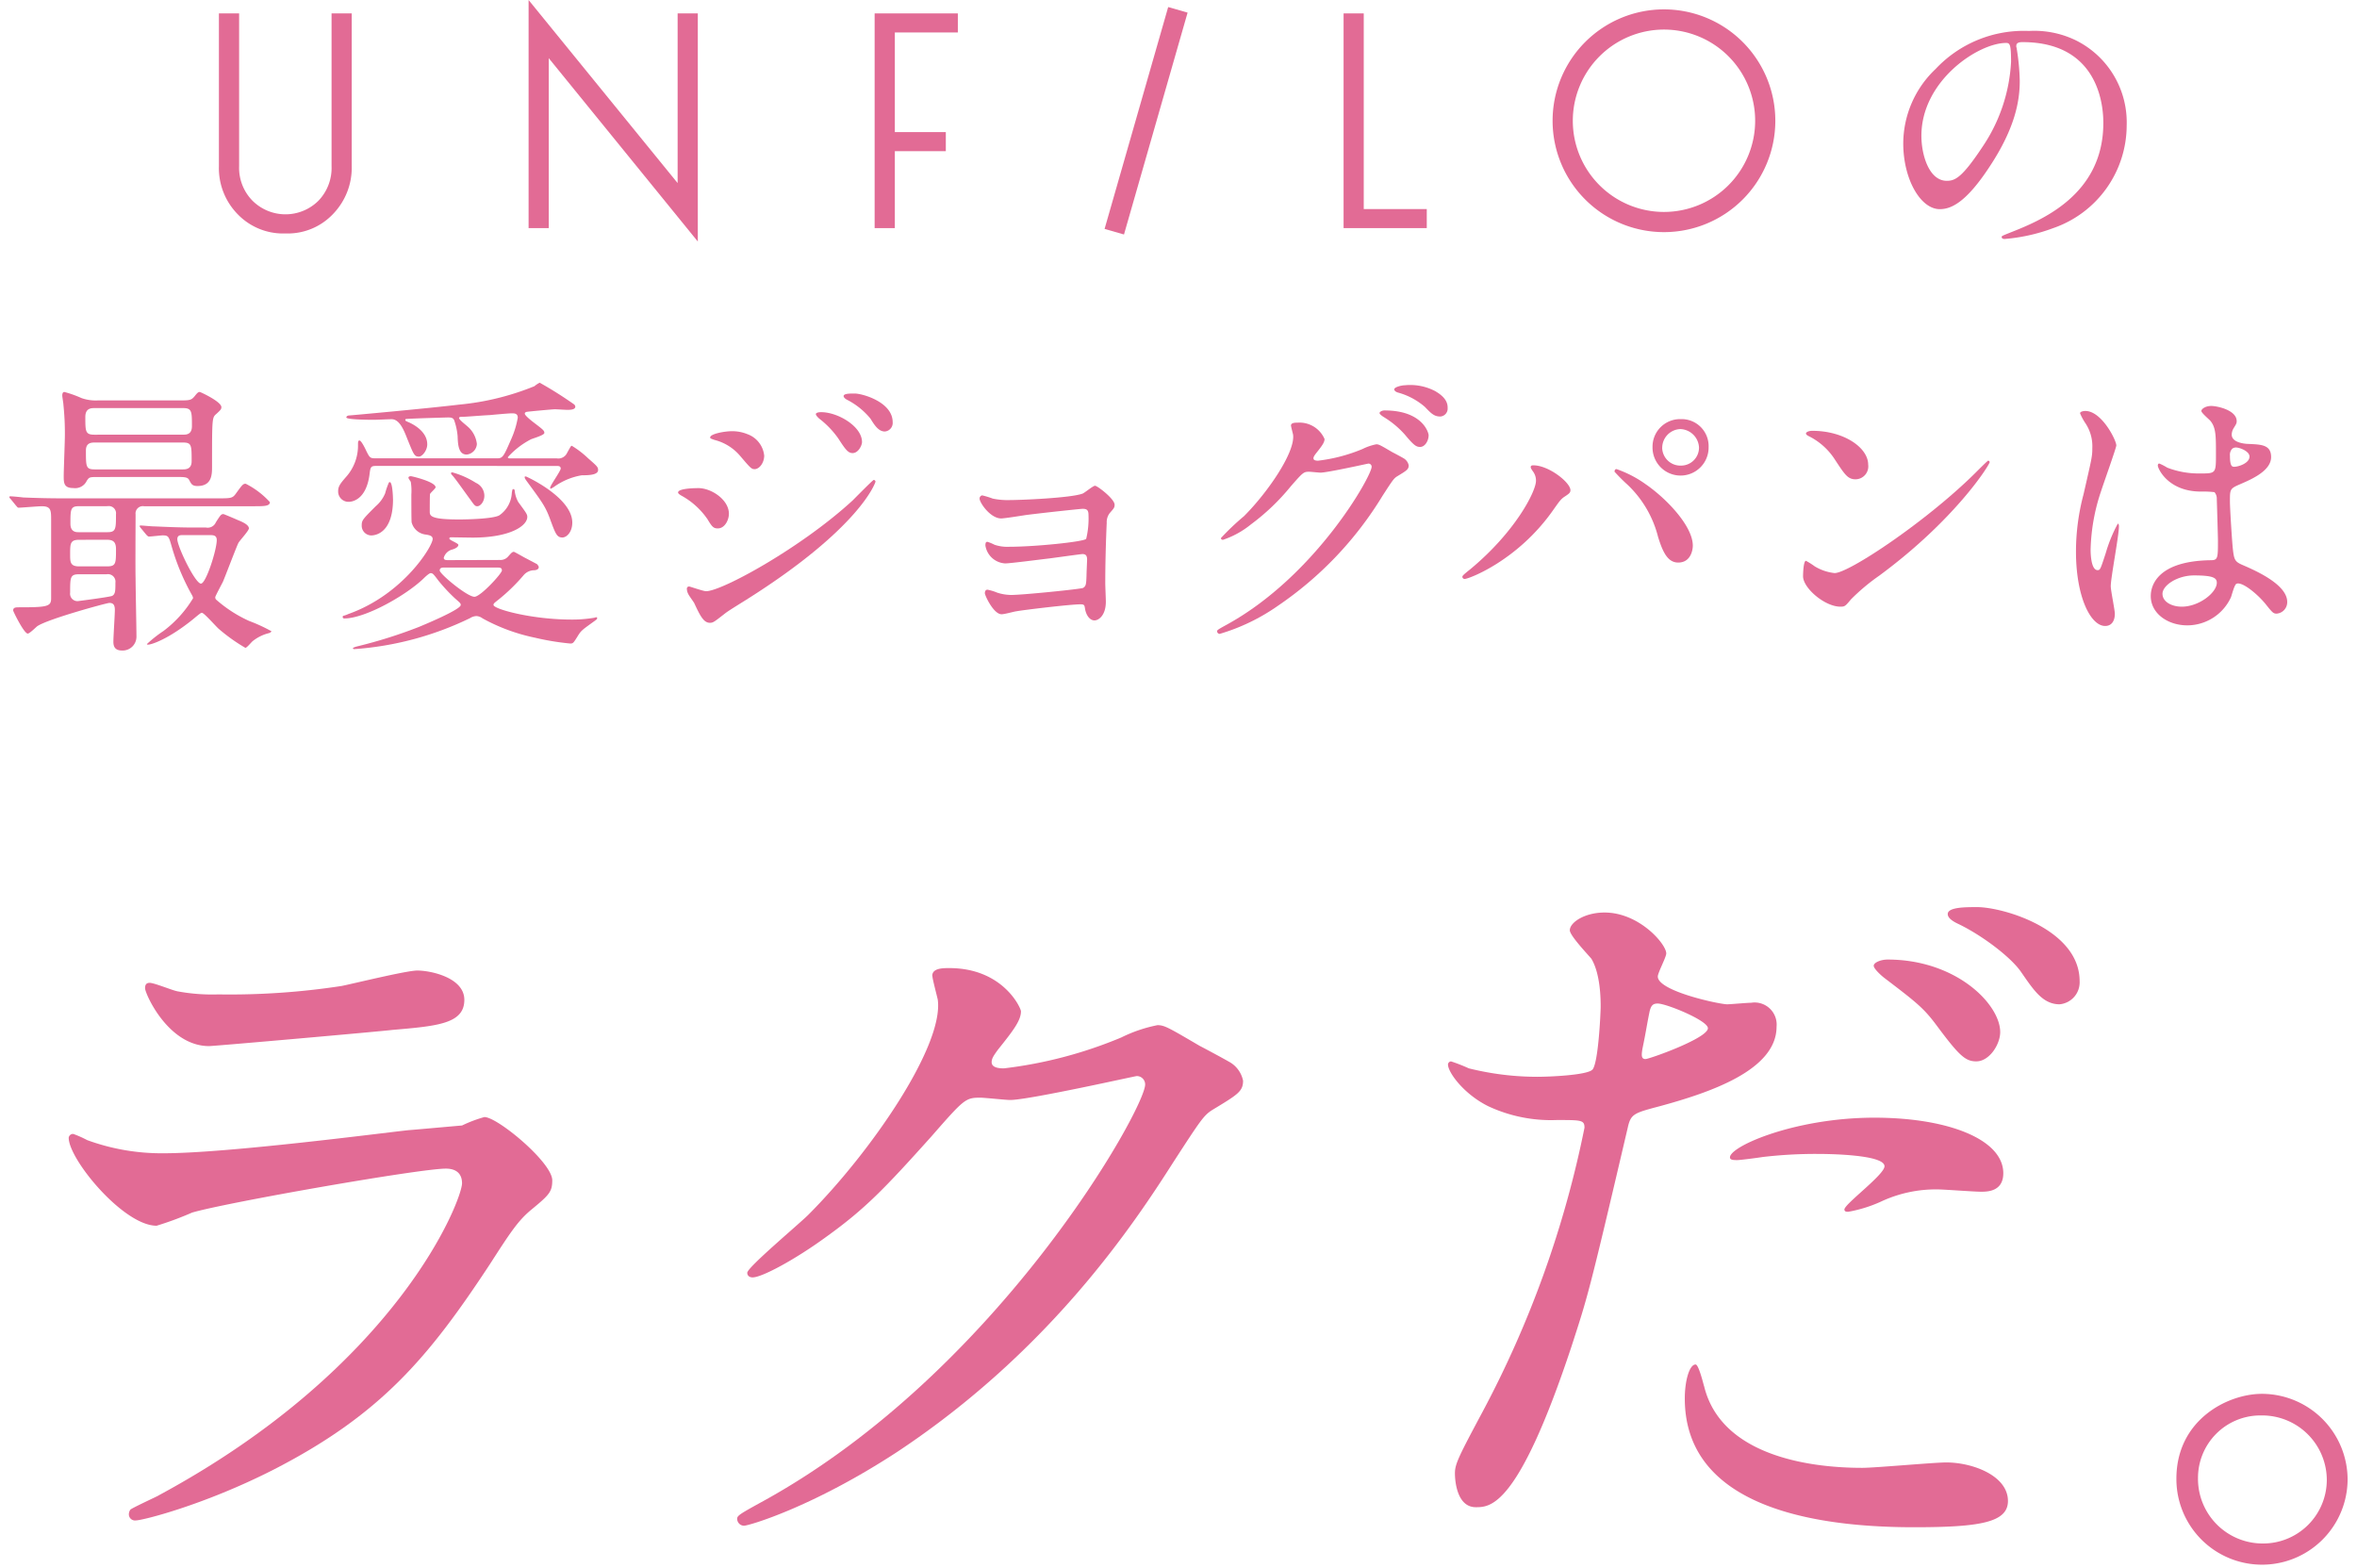
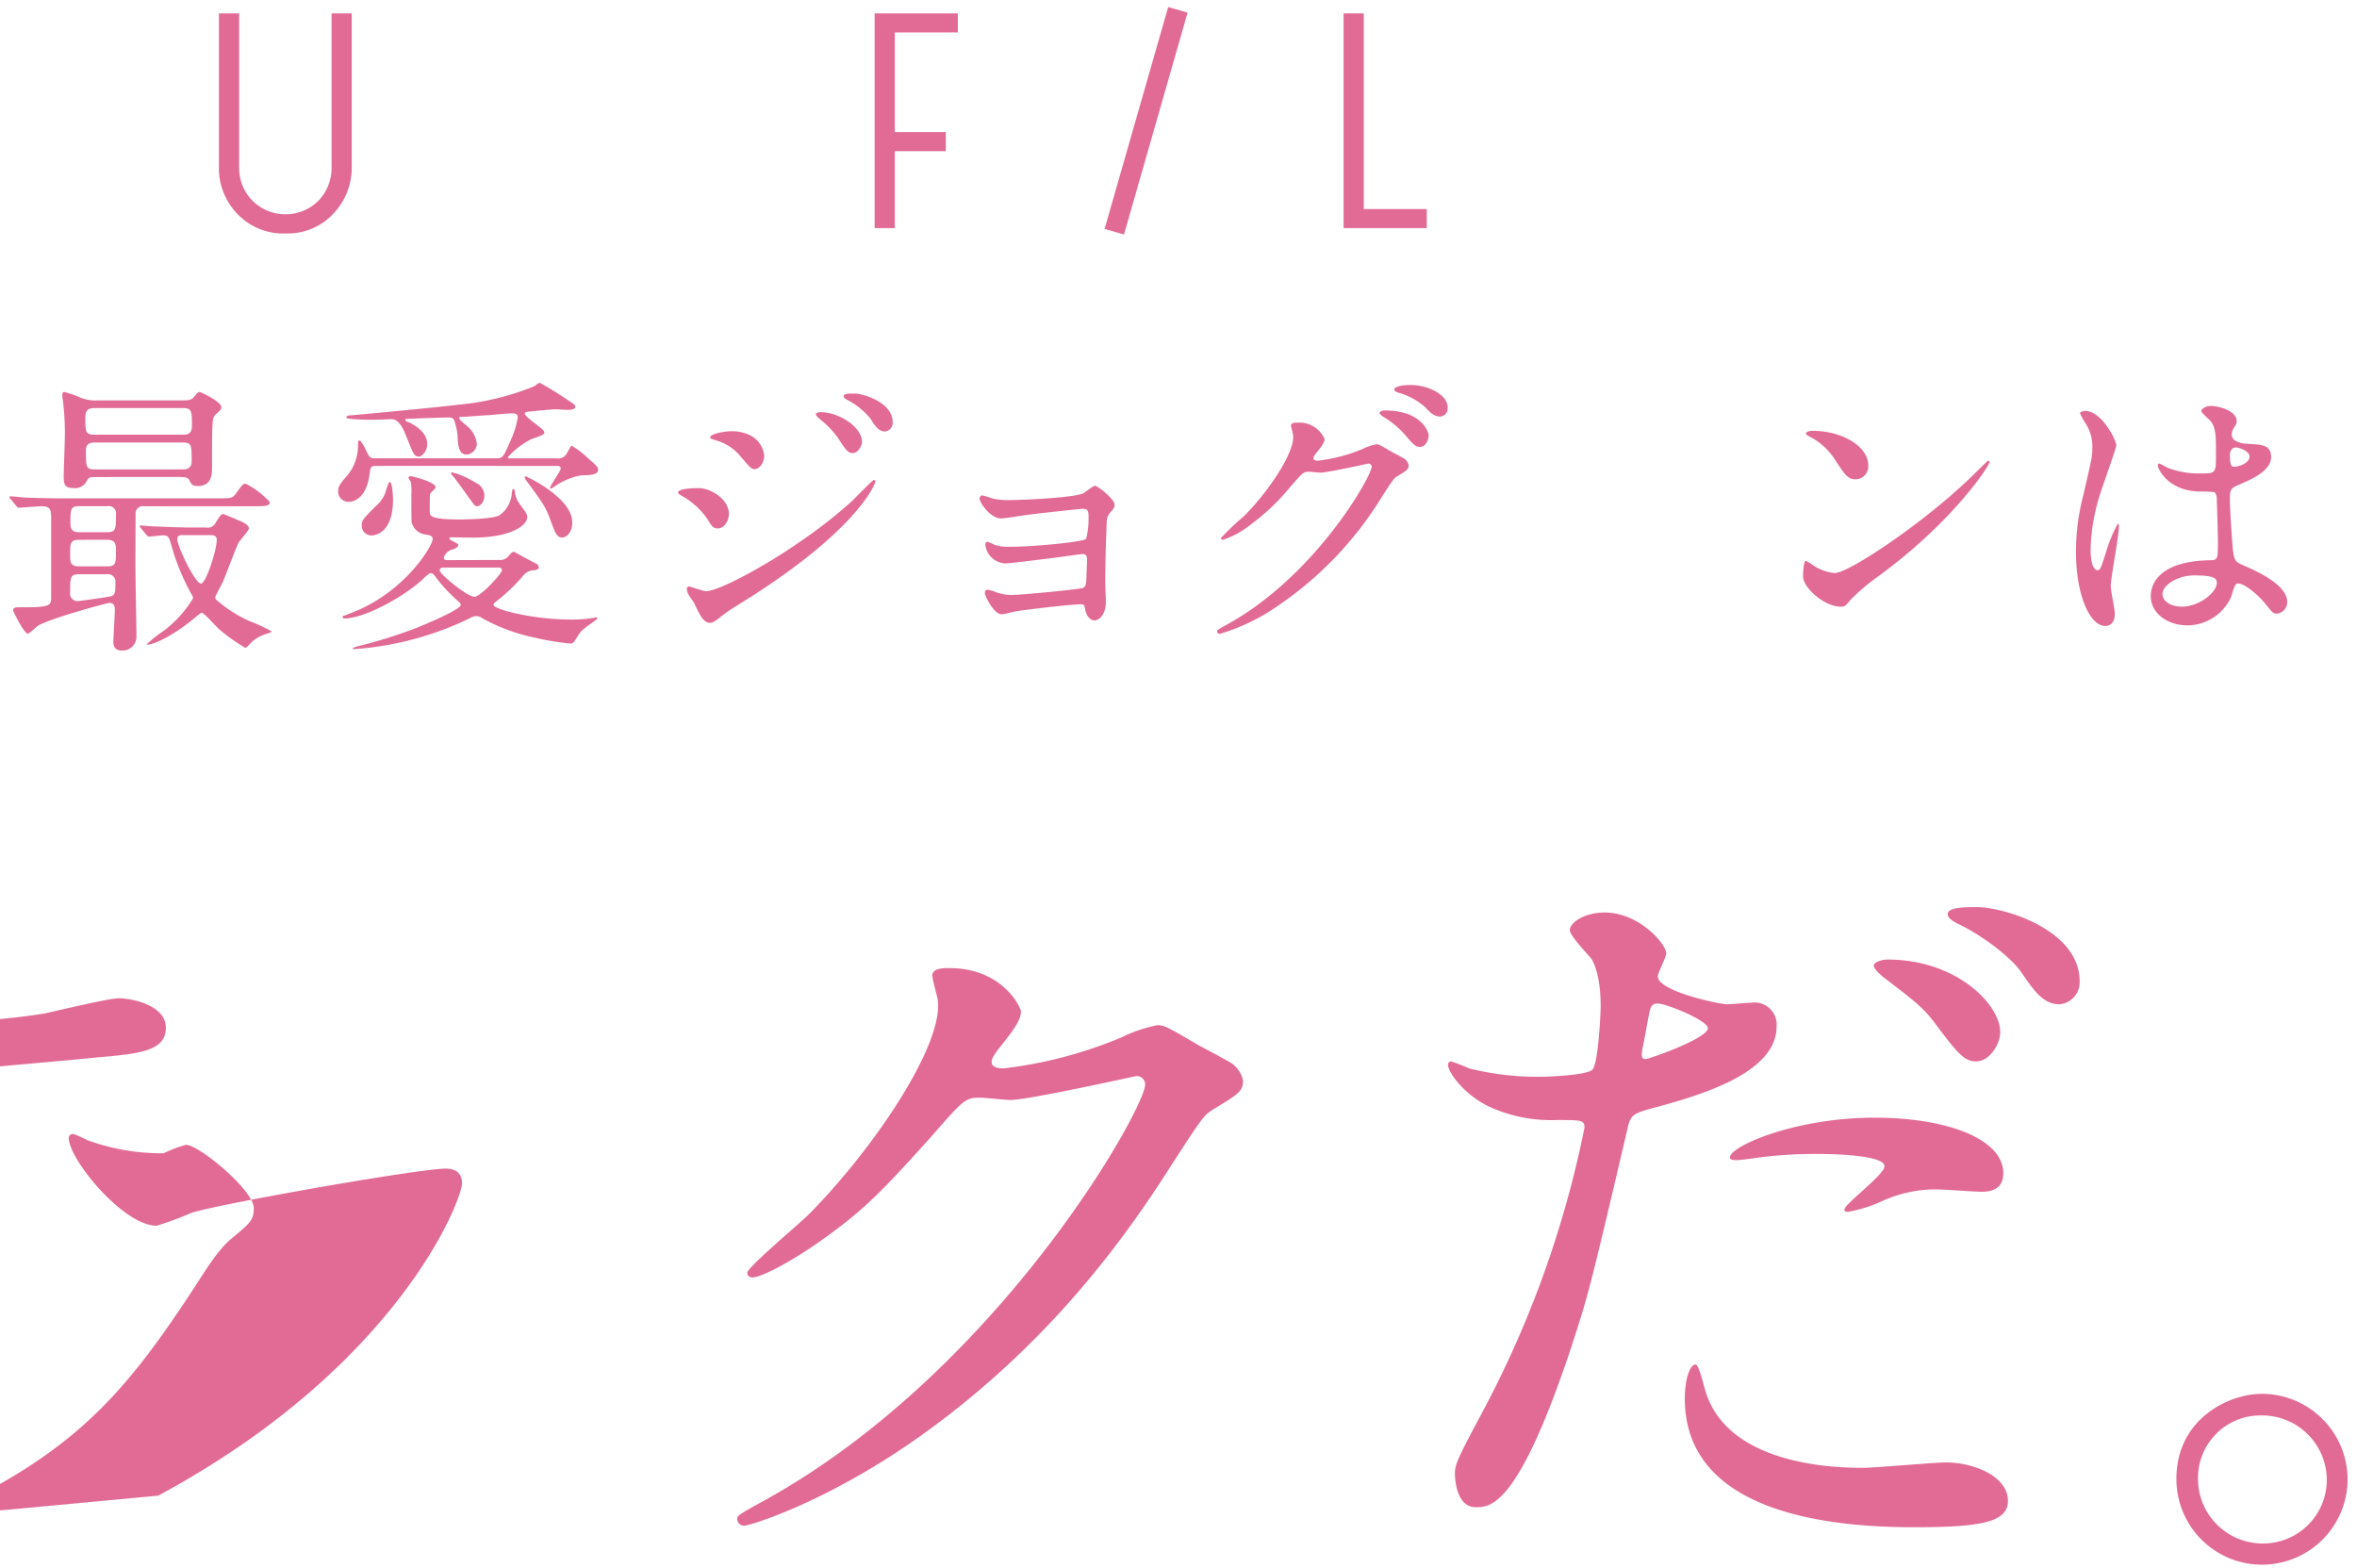
<svg xmlns="http://www.w3.org/2000/svg" width="250.995" height="167" viewBox="0 0 250.995 167">
  <defs>
    <clipPath id="a">
      <rect width="250.995" height="167" transform="translate(744 88.351)" fill="none" />
    </clipPath>
  </defs>
  <g transform="translate(-744 -88.351)" clip-path="url(#a)">
    <path d="M.124,132.184C0,132.06,0,132.029,0,132a.082.082,0,0,1,.093-.093c.218,0,1.182.093,1.369.124,1.524.062,2.8.093,4.261.093H22.144c1.462,0,1.617,0,1.991-.529.653-.9.747-1.026,1.027-1.026a8.829,8.829,0,0,1,2.581,1.96c0,.435-.653.435-1.679.435H14.338a.779.779,0,0,0-.9.871c0,1.089-.031,5.847,0,6.811,0,.964.093,5.287.093,6.189a1.47,1.47,0,0,1-1.524,1.493c-.747,0-.933-.4-.933-.933s.156-2.892.156-3.39c0-.622-.249-.746-.591-.746-.249,0-6.562,1.71-7.682,2.488-.155.125-.809.778-1,.778-.4,0-1.555-2.364-1.555-2.457,0-.342.28-.342.684-.342,2.986,0,3.359-.093,3.359-.964v-8.273c0-1.088,0-1.524-1-1.524-.373,0-2.177.155-2.457.155-.125,0-.155-.093-.28-.218Zm9.237-2.332c-.84,0-.871.031-1.12.4a1.369,1.369,0,0,1-1.43.777c-1,0-1.026-.529-1.026-1.275,0-.622.124-3.7.124-4.385a29.05,29.05,0,0,0-.155-3.2c0-.155-.124-.84-.124-1,0-.124.031-.373.218-.373a11.856,11.856,0,0,1,1.835.653,4.518,4.518,0,0,0,1.71.249h8.522c1.275,0,1.43,0,1.8-.436.248-.311.373-.466.56-.466.062,0,2.3,1.027,2.3,1.617,0,.218-.093.311-.529.715-.466.4-.466.4-.466,5.6,0,.84,0,2.084-1.555,2.084-.56,0-.653-.218-.871-.622-.155-.311-.435-.342-1.275-.342Zm-1.928,6.687c-.964,0-.964.4-.964,1.555,0,.809,0,1.275.964,1.275h2.955c.964,0,.964-.311.964-1.835,0-.747-.28-1-.964-1Zm-.031,3.67c-.933,0-.933.342-.933,1.959a.786.786,0,0,0,.809.9c.031,0,3.421-.436,3.67-.56.342-.187.342-.56.342-1.4a.8.8,0,0,0-.933-.9Zm-.031-7.247c-.871,0-.871.373-.871,1.866,0,.9.622.9.871.9H10.45c.9,0,.9-.373.9-1.9a.77.77,0,0,0-.9-.871Zm11.134-7.62c.311,0,.933,0,.933-.9,0-1.555,0-1.928-.933-1.928H9.051c-.311,0-.964,0-.964.933,0,1.555,0,1.9.964,1.9Zm-.062,3.7c.311,0,.964,0,.964-.871,0-1.742,0-1.991-.964-1.991H9.113c-.342,0-.964,0-.964.84,0,1.773,0,2.022.964,2.022Zm2.488,6.189a.944.944,0,0,0,1.058-.56c.5-.777.56-.871.809-.871.031,0,1,.4,1.493.622.466.187,1.213.5,1.213.9,0,.249-.964,1.275-1.12,1.555-.218.435-1.368,3.483-1.648,4.137-.125.249-.809,1.524-.809,1.617a.314.314,0,0,0,.093.28,13.975,13.975,0,0,0,3.515,2.27,17.5,17.5,0,0,1,2.364,1.089c0,.124-.28.218-.311.218a4.5,4.5,0,0,0-1.68.84c-.124.093-.622.715-.778.715a18.663,18.663,0,0,1-2.8-1.99c-.311-.249-1.586-1.742-1.835-1.742-.093,0-.187.062-.933.684-2.613,2.115-4.417,2.706-4.79,2.706-.062,0-.125,0-.125-.062a13.574,13.574,0,0,1,1.773-1.4,12.288,12.288,0,0,0,3.142-3.484.924.924,0,0,0-.125-.342,24.045,24.045,0,0,1-2.146-5.132c-.311-1.088-.342-1.213-.964-1.213-.218,0-1.213.124-1.462.124-.093,0-.155-.062-.28-.187L14,135.295c-.124-.155-.124-.155-.124-.218s.063-.062.093-.062c.218,0,1.151.093,1.369.093.9.031,2.519.124,4.292.124Zm-2.519.809c-.187,0-.529,0-.529.435,0,.777,1.9,4.728,2.519,4.728.529,0,1.68-3.577,1.68-4.634,0-.529-.4-.529-.716-.529Z" transform="translate(745 9.291)" fill="#E26B95" />
    <path d="M105.575,126.784c-.715,0-.809,0-.9.777-.342,2.986-2.022,3.048-2.239,3.048a1.1,1.1,0,0,1-1.12-1.12c0-.5.187-.778.809-1.493a5.008,5.008,0,0,0,1.306-3.452c0-.28,0-.467.155-.467.187,0,.591.809.716,1.089.342.684.4.809.933.809h13.032c.591,0,.684-.218,1.524-2.146a9.58,9.58,0,0,0,.653-2.177c0-.435-.311-.466-.622-.466-.373,0-2.021.155-2.364.187-1.213.062-2.488.187-3.017.187-.062,0-.249,0-.249.125,0,.187.746.746.871.871a2.88,2.88,0,0,1,1.027,1.9,1.208,1.208,0,0,1-1.088,1.12c-.871,0-.933-1.057-.964-1.96a6.722,6.722,0,0,0-.373-1.71c-.124-.28-.4-.28-.684-.28-.031,0-3.452.093-4.354.155-.156,0-.156.062-.156.124,0,.093.124.124.249.187.467.187,2.084.964,2.084,2.395,0,.684-.56,1.306-.871,1.306-.5,0-.56-.187-1.244-1.866-.373-.964-.84-2.115-1.68-2.115-.28,0-1.586.062-1.866.062-.249,0-2.955,0-2.955-.249,0-.093.093-.218.373-.218.093,0,8.3-.747,11.663-1.151a28.148,28.148,0,0,0,7.993-1.96,2.921,2.921,0,0,1,.56-.373,41.936,41.936,0,0,1,3.608,2.27.376.376,0,0,1,.187.28c0,.342-.591.342-.871.342-.217,0-1.12-.062-1.306-.062-.218,0-2.924.249-3.017.28q-.187.047-.187.187c0,.187.622.684.9.9,1.058.809,1.182.9,1.182,1.151s-1.244.591-1.43.684a8.615,8.615,0,0,0-2.457,1.9c0,.124.124.124.218.124h4.976a1.024,1.024,0,0,0,1.12-.591c.373-.653.4-.746.5-.746a10.061,10.061,0,0,1,1.741,1.337c.964.84,1.057.933,1.057,1.244,0,.529-.995.56-1.741.56a7.062,7.062,0,0,0-2.924,1.213,2.319,2.319,0,0,1-.373.218c-.062,0-.062-.062-.062-.124,0-.218,1.119-1.773,1.119-2.021,0-.28-.249-.28-.435-.28ZM118.544,136.8a1.072,1.072,0,0,0,.9-.4c.311-.342.4-.466.591-.466.062,0,1.088.591,1.213.653.187.093,1.057.56,1.244.653.031.031.187.218.187.311,0,.311-.4.342-.5.342a1.5,1.5,0,0,0-1.088.5A19.55,19.55,0,0,1,118.42,141c-.5.4-.56.435-.56.591,0,.435,4.074,1.555,8.3,1.555a13.926,13.926,0,0,0,2.395-.187c.031,0,.218-.062.248-.062s.093,0,.093.094-.062.155-.155.218c-1.369,1-1.524,1.057-1.9,1.679-.466.746-.5.809-.809.809a27.5,27.5,0,0,1-3.764-.622,19.864,19.864,0,0,1-5.567-2.052,1.2,1.2,0,0,0-.653-.249,1.338,1.338,0,0,0-.684.218,33.6,33.6,0,0,1-12.316,3.3c-.031,0-.155,0-.155-.093s.529-.218.529-.218a51.012,51.012,0,0,0,6.5-2.053c.373-.155,4.447-1.835,4.447-2.333,0-.187-.062-.218-.622-.715a18.263,18.263,0,0,1-1.742-1.866c-.56-.746-.622-.809-.84-.809-.155,0-.56.373-.777.591-1.928,1.835-6.221,4.23-8.4,4.23-.063,0-.187,0-.187-.156a.124.124,0,0,1,.063-.124,2.647,2.647,0,0,0,.529-.187c5.878-2.084,8.988-7.246,8.988-7.993,0-.342-.342-.4-.684-.466a1.753,1.753,0,0,1-1.555-1.306c-.031-.093-.031-2.644-.031-2.955a5.976,5.976,0,0,0-.062-1.369,2.841,2.841,0,0,1-.249-.4c0-.187.187-.187.28-.187s2.613.591,2.613,1.182c0,.124-.56.591-.591.716-.031.031-.031,1.71-.031,1.835,0,.467,0,.871,3.11.871.871,0,3.608-.062,4.292-.436a3.089,3.089,0,0,0,1.337-2.395c.062-.4.093-.4.155-.4.031,0,.156,0,.156.218a3.119,3.119,0,0,0,.373,1.151c.84,1.151.964,1.306.964,1.586,0,.964-1.835,2.208-5.816,2.208-.342,0-1.96-.031-2.333-.031a.142.142,0,0,0-.155.124c0,.187.964.5.964.684,0,.28-.529.467-.684.5a1.27,1.27,0,0,0-.871.871c0,.249.249.249.466.249Zm-11.384-6.469c0,3.856-2.146,3.856-2.333,3.856a1.033,1.033,0,0,1-1-1.088c0-.529.124-.653,1.493-2.022a3.668,3.668,0,0,0,1-1.369,7.605,7.605,0,0,1,.4-1.151c.373-.373.435,1.524.435,1.773m5.412,7.278c-.124,0-.436,0-.436.311,0,.373,2.924,2.8,3.7,2.8.653,0,2.924-2.488,2.924-2.8s-.218-.311-.56-.311Zm.9-10.139a9.383,9.383,0,0,1,2.519,1.12,1.514,1.514,0,0,1,.9,1.369c0,.653-.435,1.12-.746,1.12-.249,0-.311-.093-.777-.746-.622-.84-1.462-2.053-1.866-2.519-.062-.062-.155-.156-.155-.218-.031-.093.062-.124.124-.124m7.838.435c.062,0,4.945,2.239,4.945,4.914,0,1-.591,1.586-1.058,1.586-.56,0-.715-.373-1.182-1.617-.591-1.649-.809-1.928-2.613-4.385-.155-.218-.218-.311-.218-.435,0-.062.062-.062.124-.062" transform="translate(678.693 11.177)" fill="#E26B95" />
    <path d="M211.494,134.065c0,.653-.435,1.555-1.182,1.555-.466,0-.622-.187-1.088-.964a8.063,8.063,0,0,0-2.83-2.55c-.093-.062-.311-.187-.311-.311,0-.466,1.991-.466,2.177-.466,1.338,0,3.235,1.213,3.235,2.737m-3.67,9.548c-.093-.187-.591-.84-.653-1a1.266,1.266,0,0,1-.155-.56.228.228,0,0,1,.249-.248c.093,0,1.493.5,1.8.5,1.68,0,10.139-4.634,15.613-9.673.342-.342,2.146-2.177,2.239-2.177a.2.2,0,0,1,.187.187c0,.062-1.555,4.883-13.747,12.565-1.9,1.182-2.022,1.275-2.27,1.462-1.151.9-1.275,1-1.617,1-.653,0-1.027-.715-1.649-2.053m7.433-15.769c0,.809-.529,1.462-1.027,1.462-.342,0-.466-.155-1.555-1.431a5.261,5.261,0,0,0-2.706-1.679c-.435-.155-.466-.155-.466-.28,0-.342,1.43-.653,2.363-.653a4.282,4.282,0,0,1,1.586.311,2.718,2.718,0,0,1,1.8,2.27m10.419-1.431c0,.373-.4,1.182-1,1.182-.466,0-.746-.342-1.524-1.555a9.686,9.686,0,0,0-1.991-2.084c-.124-.093-.4-.373-.4-.5,0-.187.373-.218.56-.218,1.8,0,4.354,1.524,4.354,3.173m3.266-2.115a.915.915,0,0,1-.84,1c-.653,0-1.089-.653-1.524-1.368a7.8,7.8,0,0,0-2.519-2.022c-.28-.155-.342-.311-.342-.373,0-.28.622-.28,1.182-.28.809,0,4.043.9,4.043,3.048" transform="translate(610.126 8.997)" fill="#E26B95" />
    <path d="M300.441,151.063a7.708,7.708,0,0,0,1.8.155c1.151,0,6.469-.218,7.744-.684.249-.093,1.12-.84,1.338-.84.249,0,2.084,1.4,2.084,2.021,0,.311-.093.4-.529.9a1.578,1.578,0,0,0-.311,1.027c-.093,2.053-.155,4.385-.155,6.438,0,.311.062,1.68.062,1.96,0,1.431-.746,1.991-1.213,1.991s-.871-.5-1-1.213c-.062-.4-.062-.5-.5-.5-1.026,0-6,.591-6.842.746-.249.031-1.213.311-1.555.311-.84,0-1.773-1.991-1.773-2.239,0-.124.031-.374.28-.374a5.2,5.2,0,0,1,1.026.311,5.006,5.006,0,0,0,1.493.249c1.244,0,7.371-.622,7.651-.747.342-.187.342-.466.374-1.337,0-.249.062-1.555.062-1.68,0-.4-.124-.591-.5-.591-.124,0-2.364.311-3.514.466-.84.093-4.168.529-4.7.529a2.252,2.252,0,0,1-2.115-1.9c0-.311.062-.4.218-.4a4.86,4.86,0,0,1,.746.311,4.237,4.237,0,0,0,1.555.218c2.768,0,7.931-.529,8.211-.84a9.114,9.114,0,0,0,.249-2.519c0-.529-.155-.684-.622-.684-.187,0-3.732.373-5.972.653-.435.062-2.333.373-2.706.373-1.151,0-2.3-1.68-2.3-2.115a.341.341,0,0,1,.28-.342,9.583,9.583,0,0,1,1.12.342" transform="translate(549.287 -9.619)" fill="#E26B95" />
    <path d="M380.067,123.023c0-.311.435-.311.684-.311a2.906,2.906,0,0,1,2.892,1.742c0,.373-.311.777-.933,1.555-.156.218-.249.342-.249.5,0,.249.373.249.5.249a17.6,17.6,0,0,0,4.728-1.244,5.808,5.808,0,0,1,1.462-.5c.28,0,.435.093,1.71.84.187.093,1,.529,1.151.622a1.127,1.127,0,0,1,.591.777c0,.435-.218.56-1.244,1.182-.342.217-.466.4-1.555,2.084a38.036,38.036,0,0,1-11.134,11.695,21.275,21.275,0,0,1-6.189,2.986.279.279,0,0,1-.28-.28c0-.124.093-.187,1.057-.716,9.486-5.225,15.4-15.831,15.4-16.795a.336.336,0,0,0-.342-.342c-.062,0-4.354.964-5.1.964-.187,0-1.026-.093-1.213-.093-.591,0-.653.062-1.96,1.555a23.37,23.37,0,0,1-4.23,4.043,9.5,9.5,0,0,1-2.986,1.649c-.155,0-.218-.093-.218-.187a26.376,26.376,0,0,1,2.457-2.333c2.519-2.519,5.474-6.811,5.225-8.677-.031-.155-.218-.84-.218-.964m14.649,1.058c0,.529-.373,1.213-.9,1.213-.435,0-.684-.187-1.649-1.337a9.82,9.82,0,0,0-2.208-1.835c-.155-.093-.466-.311-.466-.435s.249-.28.529-.28c3.981,0,4.7,2.3,4.7,2.675m.747-4.7c1.275.746,1.275,1.462,1.275,1.773a.841.841,0,0,1-.777.9c-.653,0-.964-.311-1.649-1.026a7.287,7.287,0,0,0-2.861-1.524c-.311-.093-.4-.249-.4-.342,0-.249.809-.435,1.12-.435a5.739,5.739,0,0,1,3.3.653" transform="translate(501.408 10.646)" fill="#E26B95" />
-     <path d="M455.29,134.708c-.187-.28-.218-.342-.218-.435,0-.156.124-.187.28-.187,1.648,0,3.95,1.835,3.95,2.644,0,.28-.155.373-.56.653-.466.28-.653.591-1.275,1.462-3.764,5.381-8.989,7.34-9.424,7.34a.238.238,0,0,1-.249-.218c0-.124.093-.218.871-.84,4.79-3.981,6.967-8.273,6.967-9.393a1.617,1.617,0,0,0-.342-1.026m8.926-.218a12.162,12.162,0,0,1,3.11,1.617c2.208,1.524,5.007,4.448,5.007,6.532,0,.466-.218,1.8-1.555,1.8-1.12,0-1.648-1.12-2.146-2.737a11.546,11.546,0,0,0-3.235-5.536,19.651,19.651,0,0,1-1.4-1.4c0-.155.062-.28.218-.28m9.8-2.364a2.986,2.986,0,1,1-5.971.031,2.935,2.935,0,0,1,3.017-2.986,2.874,2.874,0,0,1,2.955,2.955m-4.945.093a1.939,1.939,0,0,0,2.022,1.9,1.914,1.914,0,0,0,1.9-1.928,2.058,2.058,0,0,0-1.99-1.96,2,2,0,0,0-1.928,1.991" transform="translate(451.933 3.813)" fill="#E26B95" />
    <path d="M560.938,148.167a21.721,21.721,0,0,0-3.048,2.55c-.591.715-.653.777-1.12.777-1.68,0-3.981-1.991-3.981-3.235,0-.218.031-1.649.311-1.649a7.8,7.8,0,0,1,.933.591,5.144,5.144,0,0,0,2.115.716c1.524,0,9.766-5.505,14.929-10.606.5-.5,1.368-1.369,1.43-1.369a.2.2,0,0,1,.156.155c0,.28-3.639,6.1-11.725,12.068m-2.55-10.233c-.84,0-1.151-.5-2.177-2.053a7.009,7.009,0,0,0-2.83-2.55c-.124-.062-.28-.155-.28-.28s.249-.28.684-.28c3.328,0,5.94,1.773,5.94,3.608a1.374,1.374,0,0,1-1.337,1.555" transform="translate(383.217 1.456)" fill="#E26B95" />
    <path d="M641.037,147.266c0,.684-.311,1.275-1.027,1.275-1.555,0-3.11-3.11-3.11-7.931a23.761,23.761,0,0,1,.808-6.1c.871-3.826.933-3.981.933-4.945a4.4,4.4,0,0,0-.715-2.581,6.243,6.243,0,0,1-.591-1.089c0-.187.373-.249.56-.249,1.742,0,3.3,3.11,3.3,3.67,0,.249-1.369,4.074-1.617,4.852a20.789,20.789,0,0,0-1.12,6.252c0,.186,0,2.176.747,2.176.28,0,.311-.124.871-1.835a15.667,15.667,0,0,1,1.275-3.11c.124,0,.124.218.124.28,0,1-.871,5.474-.871,6.376,0,.466.436,2.519.436,2.955m12.347-1.742a5.129,5.129,0,0,1-4.634,2.955c-2.084,0-3.888-1.275-3.888-3.11,0-.436,0-3.732,6.376-3.826.778,0,.778-.218.778-2.146,0-.187-.093-3.483-.124-4.354a1.036,1.036,0,0,0-.249-.747,10.371,10.371,0,0,0-1.431-.062c-3.515,0-4.6-2.457-4.6-2.768,0-.093.031-.218.156-.218a5.422,5.422,0,0,1,.84.435,9.3,9.3,0,0,0,3.484.622c1.711,0,1.711,0,1.711-2.053,0-1.96,0-2.83-.591-3.546-.124-.156-.964-.84-.964-1.058,0-.187.4-.529,1.057-.529.622,0,2.706.436,2.706,1.617,0,.218-.031.28-.342.777a1.35,1.35,0,0,0-.187.653c0,.933,1.617.995,1.8.995,1.368.063,2.395.093,2.395,1.4,0,1.461-2.084,2.363-3.235,2.861s-1.151.529-1.151,1.866c0,.684.218,4.2.311,5.039.124,1.151.218,1.369,1,1.71,1.524.653,4.79,2.115,4.79,3.95a1.223,1.223,0,0,1-1.12,1.244c-.373,0-.466-.125-1.213-1.057-.9-1.089-2.519-2.4-3.079-2.115-.218.093-.5,1.244-.591,1.462m-7.278-.4c0,.84.964,1.369,2.052,1.369,1.835,0,3.732-1.493,3.732-2.551,0-.529-.436-.777-2.426-.777-1.773,0-3.359,1.057-3.359,1.96m7.184-14.711c0,1.182.249,1.182.466,1.182.435,0,1.617-.374,1.617-1.089,0-.56-1.026-.964-1.462-.964a.663.663,0,0,0-.373.125.942.942,0,0,0-.249.746" transform="translate(328.169 6.464)" fill="#E26B95" />
    <path d="M76.567,20.387a5.032,5.032,0,0,1-1.408,3.7,4.983,4.983,0,0,1-7.016-.017,5,5,0,0,1-1.42-3.682V4.13H64.57V20.417a7.011,7.011,0,0,0,2.013,5.109,6.7,6.7,0,0,0,4.931,2.037h.29a6.629,6.629,0,0,0,4.9-2.052,7.1,7.1,0,0,0,2.01-5.153V4.13H76.567Z" transform="translate(702.741 85.649)" fill="#E26B95" />
-     <path d="M178.031,1.427h-2.15V19.494L160.01,0v24.29h2.149V6.195l15.872,19.523Z" transform="translate(640.279 88.352)" fill="#E26B95" />
    <rect width="24.576" height="2.15" transform="translate(861.626 112.726) rotate(-74.002)" fill="#E26B95" />
    <path d="M413.332,24.965V4.13h-2.147V26.992h8.859V24.965Z" transform="translate(475.892 85.648)" fill="#E26B95" />
-     <path d="M487.463,5.041a9.709,9.709,0,1,1-9.709,9.711,9.719,9.719,0,0,1,9.709-9.711m0-2.15a11.859,11.859,0,1,0,11.857,11.86,11.861,11.861,0,0,0-11.857-11.86" transform="translate(433.733 86.459)" fill="#E26B95" />
    <path d="M275.52,6.16V4.131h-8.861V26.993h2.152V18.8h5.428V16.768h-5.428V6.16Z" transform="translate(570.48 85.648)" fill="#E26B95" />
-     <path d="M595.7,11.161c0,.093.063.218.063.342a23.888,23.888,0,0,1,.311,3.359c0,2.084-.467,4.976-3.2,9.113-2.488,3.795-4.074,4.541-5.318,4.541-2.053,0-3.888-3.2-3.888-7a10.956,10.956,0,0,1,3.452-7.931,12.869,12.869,0,0,1,9.922-4.043,10.133,10.133,0,0,1,5.007,1,9.749,9.749,0,0,1,5.412,9.051,11.6,11.6,0,0,1-7.838,10.948,19.119,19.119,0,0,1-5.163,1.151c-.124,0-.311-.031-.311-.218,0-.093.062-.124.84-.435,3.235-1.275,9.984-3.95,9.984-11.694,0-1.213-.124-8.615-8.615-8.615-.622,0-.653.249-.653.435M585.6,20.709c0,2.022.809,4.79,2.706,4.79.9,0,1.648-.373,3.794-3.608a17.786,17.786,0,0,0,3.048-9.05c0-1.866-.124-2.022-.529-2.022-2.955,0-9.019,4.012-9.019,9.89" transform="translate(363.008 82.105)" fill="#E26B95" />
-     <path d="M27.807,354.97c25.624-13.8,32.359-31.537,32.359-33.262,0-.985-.575-1.56-1.725-1.56-2.792,0-23.406,3.614-27.02,4.681a35.107,35.107,0,0,1-3.778,1.4c-3.532,0-9.363-7.063-9.363-9.363a.46.46,0,0,1,.493-.41,11.644,11.644,0,0,1,1.478.657,23.055,23.055,0,0,0,8.131,1.4c6.734,0,23.078-2.135,26.117-2.464.164,0,5.585-.493,5.667-.493a14.112,14.112,0,0,1,2.381-.9c1.4,0,7.227,4.845,7.227,6.734,0,1.232-.329,1.56-2.218,3.121-1.4,1.15-2.217,2.382-4.435,5.831-6.488,9.855-11.58,16.015-23.16,21.928-7.309,3.7-13.8,5.338-14.536,5.338a.655.655,0,0,1-.739-.657.883.883,0,0,1,.164-.493c.164-.164,2.464-1.232,2.957-1.478m2.053-53.712a20.183,20.183,0,0,0,4.353.329,78.565,78.565,0,0,0,13.14-.9c1.232-.246,6.9-1.642,8.048-1.642,1.4,0,5.01.739,5.01,3.121,0,2.546-2.874,2.792-7.638,3.2-1.314.164-18.971,1.725-19.546,1.725-4.353,0-6.816-5.585-6.816-6.16,0-.41.164-.575.492-.575.493,0,2.464.821,2.957.9" transform="translate(733.036 -107.361)" fill="#E26B95" />
+     <path d="M27.807,354.97c25.624-13.8,32.359-31.537,32.359-33.262,0-.985-.575-1.56-1.725-1.56-2.792,0-23.406,3.614-27.02,4.681a35.107,35.107,0,0,1-3.778,1.4c-3.532,0-9.363-7.063-9.363-9.363a.46.46,0,0,1,.493-.41,11.644,11.644,0,0,1,1.478.657,23.055,23.055,0,0,0,8.131,1.4a14.112,14.112,0,0,1,2.381-.9c1.4,0,7.227,4.845,7.227,6.734,0,1.232-.329,1.56-2.218,3.121-1.4,1.15-2.217,2.382-4.435,5.831-6.488,9.855-11.58,16.015-23.16,21.928-7.309,3.7-13.8,5.338-14.536,5.338a.655.655,0,0,1-.739-.657.883.883,0,0,1,.164-.493c.164-.164,2.464-1.232,2.957-1.478m2.053-53.712a20.183,20.183,0,0,0,4.353.329,78.565,78.565,0,0,0,13.14-.9c1.232-.246,6.9-1.642,8.048-1.642,1.4,0,5.01.739,5.01,3.121,0,2.546-2.874,2.792-7.638,3.2-1.314.164-18.971,1.725-19.546,1.725-4.353,0-6.816-5.585-6.816-6.16,0-.41.164-.575.492-.575.493,0,2.464.821,2.957.9" transform="translate(733.036 -107.361)" fill="#E26B95" />
    <path d="M245.062,299.149c0-.821,1.15-.821,1.807-.821,5.749,0,7.638,4.271,7.638,4.6,0,.985-.821,2.053-2.464,4.106-.411.575-.657.9-.657,1.314,0,.657.985.657,1.314.657a46.483,46.483,0,0,0,12.484-3.285,15.338,15.338,0,0,1,3.86-1.314c.739,0,1.15.246,4.517,2.217.492.247,2.628,1.4,3.039,1.643a2.976,2.976,0,0,1,1.56,2.053c0,1.15-.575,1.479-3.285,3.121-.9.575-1.232,1.068-4.106,5.5-4.189,6.57-13.058,20.039-29.4,30.88-9.034,5.913-15.85,7.884-16.343,7.884a.736.736,0,0,1-.739-.739c0-.329.246-.493,2.792-1.889,25.049-13.8,40.653-41.8,40.653-44.349a.888.888,0,0,0-.9-.9c-.165,0-11.5,2.546-13.469,2.546-.493,0-2.71-.246-3.2-.246-1.56,0-1.725.164-5.174,4.107-5.01,5.584-7.063,7.72-11.169,10.677-3.367,2.464-6.9,4.353-7.884,4.353-.411,0-.575-.246-.575-.493,0-.575,5.5-5.174,6.488-6.159,6.653-6.653,14.455-17.986,13.8-22.914-.082-.41-.575-2.217-.575-2.546" transform="translate(598.214 -106.895)" fill="#E26B95" />
    <path d="M447.053,333.262a110.6,110.6,0,0,0,10.841-30.223c0-.821-.329-.821-2.957-.821a15.78,15.78,0,0,1-7.309-1.478c-2.628-1.314-4.271-3.614-4.271-4.435a.346.346,0,0,1,.329-.329,18,18,0,0,1,1.889.739,30.19,30.19,0,0,0,7.31.9c1.232,0,5.174-.164,5.831-.739s.9-6.159.9-6.734c0-.657,0-3.449-.985-5.092-.329-.41-2.3-2.463-2.3-3.038,0-.821,1.56-1.889,3.7-1.889,3.7,0,6.57,3.367,6.57,4.352,0,.411-.9,2.053-.9,2.464,0,1.56,6.57,2.956,7.391,2.956.329,0,2.135-.164,2.546-.164a2.35,2.35,0,0,1,2.71,2.546c0,4.6-6.981,6.981-12.4,8.46-2.792.739-3.121.821-3.449,2.3-4.189,17.9-4.271,17.986-6,23.324-5.667,17.083-8.623,17.083-10.184,17.083-1.971,0-2.218-2.711-2.218-3.614,0-.985.411-1.807,2.957-6.57m17.329-37.533c.411,0,6.653-2.217,6.653-3.285,0-.821-4.435-2.628-5.338-2.628-.493,0-.739.164-.9.985-.329,1.643-.329,1.889-.739,3.86-.082.575-.164,1.067.329,1.067m6.242,34.823c1.725,7.145,10.594,8.705,16.836,8.705,1.4,0,7.638-.575,8.952-.575,2.793,0,6.57,1.4,6.57,4.106,0,2.3-3.039,2.793-10.02,2.793-13.3,0-24.392-3.367-24.392-13.715,0-1.889.493-3.614,1.15-3.614.329,0,.821,2.053.9,2.3m18.15-28.581c7.8,0,13.716,2.3,13.716,5.913,0,1.971-1.725,1.971-2.382,1.971-.739,0-3.942-.246-4.6-.246a13.8,13.8,0,0,0-6.078,1.314,14.378,14.378,0,0,1-3.449,1.068c-.164,0-.411,0-.411-.246,0-.575,4.271-3.7,4.271-4.6,0-1.232-5.831-1.314-7.063-1.314a48.467,48.467,0,0,0-5.913.328c-.493.082-2.382.329-2.71.329-.246,0-.657,0-.739-.164-.575-1.067,6.57-4.353,15.358-4.353m13.387-9.117c0,1.314-1.15,3.121-2.546,3.121-1.15,0-1.807-.575-4.189-3.778-1.4-1.889-2.135-2.464-5.585-5.092-.328-.246-1.15-.985-1.15-1.314s.739-.657,1.478-.657c7.309,0,11.991,4.763,11.991,7.72m8.459-5.42a2.348,2.348,0,0,1-2.135,2.464c-1.807,0-2.792-1.56-4.106-3.449-1.068-1.56-4.189-3.942-6.817-5.174-.821-.41-.986-.739-.986-.986,0-.739,1.889-.739,3.121-.739,2.792,0,10.923,2.381,10.923,7.884" transform="translate(454.837 -94.606)" fill="#E26B95" />
    <path d="M686.083,438.647a9.116,9.116,0,1,1-18.232-.082c0-6.242,5.42-9.034,9.116-9.034a9.144,9.144,0,0,1,9.116,9.117m-15.933-.082a6.887,6.887,0,0,0,6.9,6.9,6.779,6.779,0,0,0,6.817-6.735,6.888,6.888,0,0,0-6.981-6.9,6.645,6.645,0,0,0-6.734,6.734" transform="translate(307.912 -192.763)" fill="#E26B95" />
  </g>
</svg>